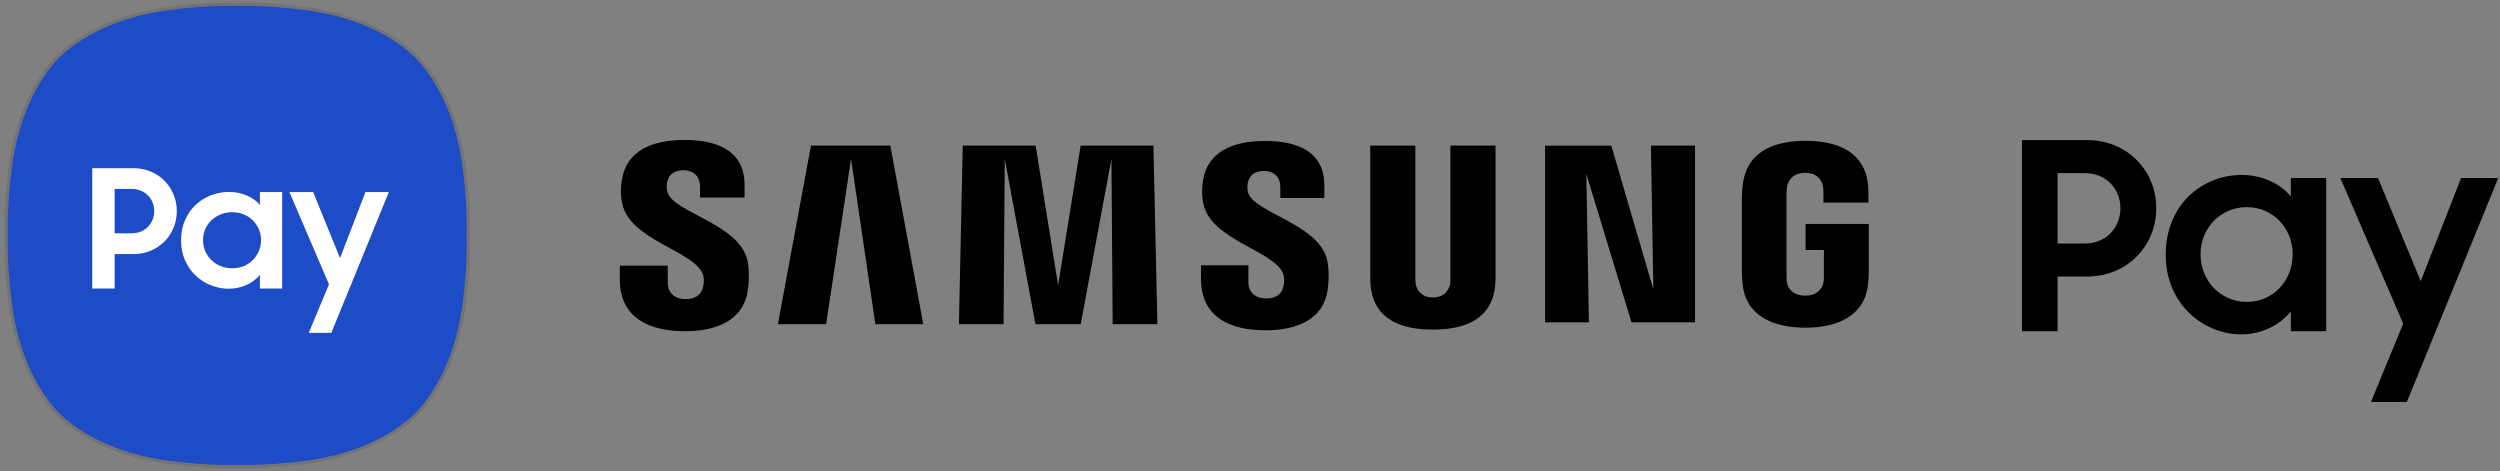
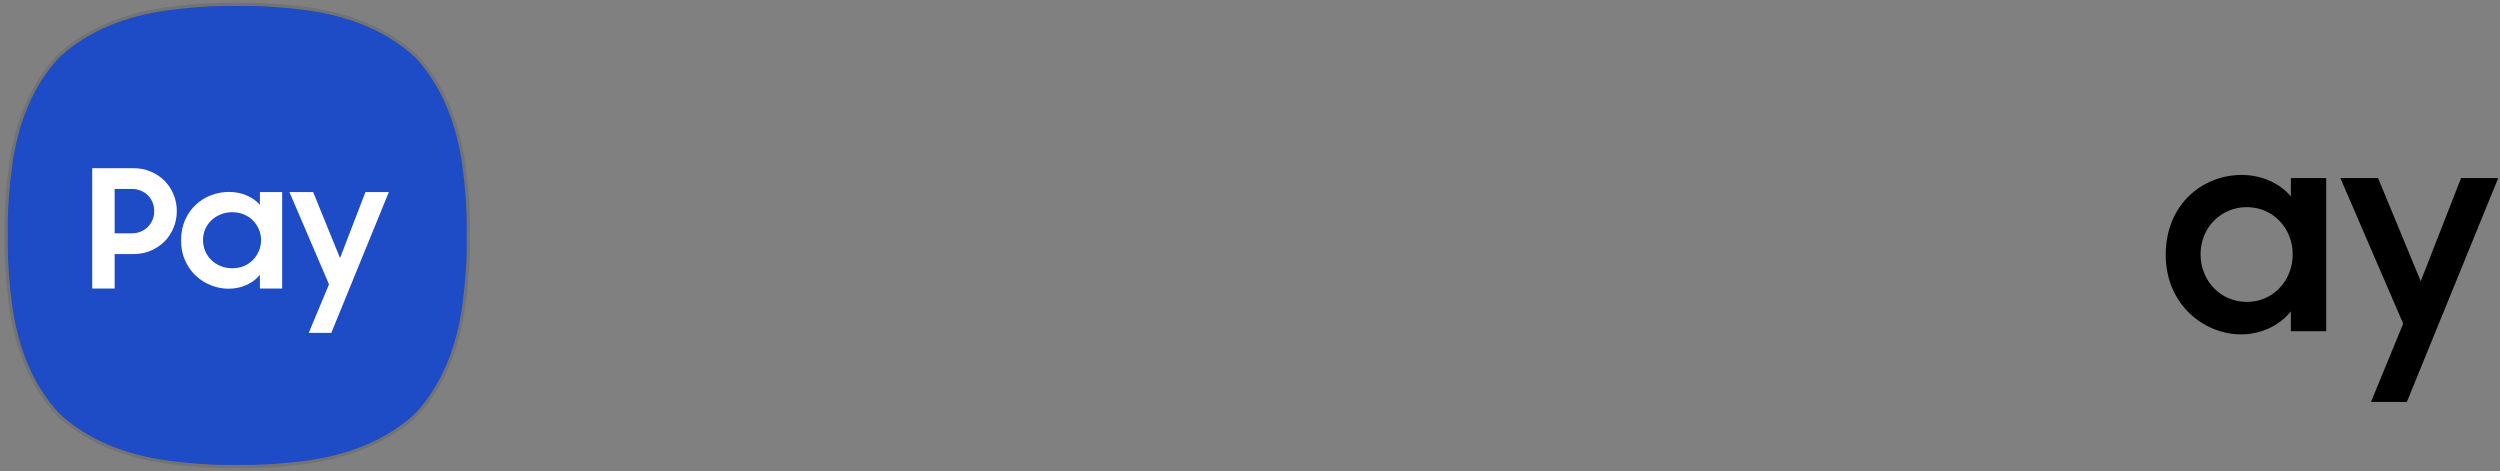
<svg xmlns="http://www.w3.org/2000/svg" xmlns:xlink="http://www.w3.org/1999/xlink" version="1.1" id="Layer_1" x="0px" y="0px" width="463.084px" height="87.25px" viewBox="0 0 463.084 87.25" enable-background="new 0 0 463.084 87.25" xml:space="preserve">
  <rect x="0" y="0" width="463.084" height="87.25" fill="#808080" stroke="none" />
  <g>
    <defs>
      <rect id="SVGID_1_" x="-17" y="-17.307" width="498.181" height="121.89" />
    </defs>
    <clipPath id="SVGID_2_">
      <use xlink:href="#SVGID_1_" overflow="visible" />
    </clipPath>
    <g clip-path="url(#SVGID_2_)">
      <defs>
        <rect id="SVGID_3_" x="-17" y="-17.307" width="498.181" height="121.89" />
      </defs>
      <clipPath id="SVGID_4_">
        <use xlink:href="#SVGID_3_" overflow="visible" />
      </clipPath>
-       <path clip-path="url(#SVGID_4_)" d="M374.538,25.955h12.123c7.322,0,12.753,5.625,12.753,12.608    c0,7.031-5.431,12.657-12.803,12.657h-5.479v10.135h-6.595V25.955z M381.133,32.065v13.044h5.043c3.928,0,6.596-2.91,6.596-6.546    c0-3.588-2.668-6.498-6.596-6.498H381.133z" />
      <path clip-path="url(#SVGID_4_)" d="M401.165,47.194c0-9.408,6.886-14.79,14.063-14.79c3.734,0,7.08,1.551,9.117,3.976v-3.394    h6.546v28.368h-6.546v-3.686c-2.086,2.619-5.48,4.268-9.214,4.268C408.293,61.937,401.165,56.457,401.165,47.194 M424.684,47.098    c0-4.801-3.637-8.729-8.486-8.729c-4.849,0-8.583,3.832-8.583,8.729c0,4.946,3.734,8.826,8.583,8.826    C421.047,55.924,424.684,51.996,424.684,47.098" />
      <polygon clip-path="url(#SVGID_4_)" points="445.152,59.948 433.515,32.986 440.497,32.986 448.401,52.092 455.869,32.986     462.756,32.986 445.832,74.447 439.188,74.447   " />
    </g>
    <g clip-path="url(#SVGID_2_)">
      <defs>
-         <rect id="SVGID_5_" x="-17" y="-17.307" width="498.181" height="121.89" />
-       </defs>
+         </defs>
      <clipPath id="SVGID_6_">
        <use xlink:href="#SVGID_5_" overflow="visible" />
      </clipPath>
      <path clip-path="url(#SVGID_6_)" d="M123.602,35.501c-0.161-0.666-0.123-1.37-0.034-1.737c0.226-1.053,0.941-2.229,3.027-2.229    c1.934,0,3.073,1.202,3.073,3.004v2.047h8.25v-2.323c0-7.195-6.487-8.342-11.163-8.342c-5.875,0-10.674,1.951-11.553,7.351    c-0.24,1.483-0.281,2.787,0.066,4.458c1.432,6.762,13.187,8.717,14.896,12.995c0.321,0.796,0.224,1.817,0.065,2.443    c-0.272,1.111-1.018,2.233-3.23,2.233c-2.066,0-3.302-1.203-3.302-3.012l-0.012-3.182h-8.874v2.528    c0,7.395,5.807,9.618,12.023,9.618c5.975,0,10.882-2.036,11.683-7.571c0.397-2.853,0.1-4.709-0.035-5.413    C137.086,41.429,124.543,39.373,123.602,35.501 M231.16,35.583c-0.148-0.654-0.105-1.348-0.029-1.71    c0.237-1.059,0.948-2.214,2.997-2.214c1.911,0,3.03,1.191,3.03,2.978v2.023h8.154v-2.305c0-7.126-6.39-8.246-11.015-8.246    c-5.826,0-10.583,1.92-11.452,7.282c-0.23,1.459-0.287,2.755,0.078,4.407c1.417,6.686,13.056,8.626,14.745,12.854    c0.299,0.8,0.213,1.821,0.062,2.424c-0.253,1.1-0.993,2.207-3.188,2.207c-2.059,0-3.297-1.184-3.297-2.966l-0.002-3.176h-8.777    v2.524c0,7.31,5.726,9.516,11.894,9.516c5.906,0,10.785-2.019,11.567-7.489c0.373-2.827,0.093-4.669-0.058-5.362    C244.503,41.473,232.099,39.41,231.16,35.583 M306.257,53.603l-7.788-26.626h-12.272v32.727h8.119l-0.473-27.479l8.364,27.479    h11.771V26.976h-8.172L306.257,53.603z M150.218,26.976l-6.126,33.072h8.934l4.617-30.616l4.505,30.616h8.872l-6.101-33.072    H150.218z M200.173,26.976L196,52.828l-4.169-25.852h-13.493l-0.715,33.072h8.266l0.223-30.616l5.687,30.616h8.386l5.693-30.616    l0.225,30.616h8.287l-0.74-33.072H200.173z M277.026,26.976h-8.364v24.466c0.012,0.426,0,0.904-0.074,1.257    c-0.174,0.82-0.871,2.401-3.178,2.401c-2.278,0-2.993-1.581-3.154-2.401c-0.084-0.353-0.094-0.831-0.084-1.257V26.976h-8.361    v23.707c-0.011,0.611,0.037,1.859,0.073,2.187c0.577,6.178,5.446,8.183,11.526,8.183c6.091,0,10.957-2.005,11.545-8.183    c0.046-0.327,0.107-1.575,0.071-2.187V26.976z M334.456,41.484v4.824h3.39v4.785c0.011,0.428-0.013,0.889-0.086,1.258    c-0.135,0.894-0.983,2.412-3.389,2.412c-2.392,0-3.225-1.519-3.369-2.412c-0.061-0.369-0.087-0.83-0.087-1.258V35.978    c0-0.535,0.036-1.12,0.149-1.563c0.164-0.806,0.879-2.394,3.288-2.394c2.53,0,3.161,1.675,3.307,2.394    c0.095,0.477,0.101,1.276,0.101,1.276v1.835h8.329v-1.084c0,0,0.037-1.133-0.063-2.189c-0.626-6.205-5.737-8.167-11.599-8.167    c-5.872,0-10.88,1.981-11.61,8.167c-0.065,0.565-0.166,1.583-0.166,2.189v13.904c0,0.605,0.02,1.074,0.132,2.182    c0.543,6.032,5.772,8.172,11.621,8.172c5.885,0,11.077-2.14,11.63-8.172c0.099-1.107,0.108-1.576,0.122-2.182v-8.862H334.456z" />
    </g>
    <g clip-path="url(#SVGID_2_)">
      <defs>
        <rect id="SVGID_7_" x="-17" y="-17.307" width="498.181" height="121.89" />
      </defs>
      <clipPath id="SVGID_8_">
        <use xlink:href="#SVGID_7_" overflow="visible" />
      </clipPath>
      <path clip-path="url(#SVGID_8_)" fill="#1E4BC6" d="M85.684,30.934c-1.046-7.896-3.841-15.052-8.77-20.293h-0.001    c-5.24-4.928-12.396-7.723-20.292-8.769c-7.542-1-12.676-0.753-12.676-0.753s-5.136-0.247-12.678,0.753    c-7.896,1.046-15.051,3.841-20.292,8.769c-4.928,5.241-7.724,12.397-8.77,20.293c-1,7.541-0.752,12.677-0.752,12.677    s-0.248,5.135,0.752,12.677c1.046,7.896,3.842,15.051,8.77,20.292v0.001c5.241,4.928,12.396,7.723,20.292,8.771    c7.542,0.999,12.678,0.752,12.678,0.752s5.134,0.247,12.676-0.752c7.896-1.048,15.052-3.843,20.292-8.771l0.001-0.001    c4.929-5.241,7.724-12.396,8.77-20.292c0.999-7.542,0.752-12.677,0.752-12.677S86.683,38.475,85.684,30.934" />
      <g opacity="0.1" clip-path="url(#SVGID_8_)">
        <g>
          <defs>
            <rect id="SVGID_9_" x="0.828" y="0.493" width="86.232" height="86.236" />
          </defs>
          <clipPath id="SVGID_10_">
            <use xlink:href="#SVGID_9_" overflow="visible" />
          </clipPath>
          <path clip-path="url(#SVGID_10_)" d="M45.52,1.092c2.07,0,6.045,0.11,11.101,0.78c7.897,1.046,15.052,3.841,20.292,8.769h0.002      c4.928,5.241,7.723,12.397,8.769,20.293c0.999,7.541,0.753,12.677,0.753,12.677s0.246,5.135-0.753,12.677      c-1.046,7.896-3.841,15.052-8.769,20.293h-0.002c-5.24,4.928-12.395,7.723-20.292,8.77c-5.052,0.669-9.023,0.78-11.095,0.78      c-1.022,0-1.582-0.027-1.582-0.027s-0.559,0.027-1.581,0.027c-2.072,0-6.045-0.111-11.096-0.78      c-7.896-1.047-15.051-3.842-20.292-8.77C6.046,71.34,3.25,64.184,2.206,56.288c-1-7.542-0.753-12.677-0.753-12.677      s-0.247-5.136,0.753-12.677c1.045-7.896,3.841-15.052,8.769-20.293c5.241-4.928,12.396-7.723,20.292-8.769      c5.057-0.67,9.031-0.78,11.102-0.78c1.018,0,1.575,0.027,1.575,0.027S44.501,1.092,45.52,1.092 M45.52,0.493      c-0.905,0-1.448,0.021-1.576,0.026c-0.128-0.005-0.671-0.026-1.575-0.026c-1.961,0-6.022,0.103-11.181,0.786      c-8.475,1.122-15.607,4.209-20.623,8.926C5.82,15.248,2.733,22.38,1.611,30.855c-0.957,7.219-0.777,12.327-0.759,12.755      c-0.018,0.428-0.198,5.536,0.759,12.756c1.122,8.475,4.209,15.605,8.926,20.623c5.042,4.743,12.174,7.83,20.65,8.954      c5.155,0.683,9.214,0.784,11.175,0.784c0.908,0,1.453-0.02,1.581-0.025c0.129,0.006,0.674,0.025,1.582,0.025      c1.96,0,6.018-0.102,11.173-0.784c8.441-1.118,15.548-4.184,20.559-8.865l0.018-0.01l0.075-0.079      c4.716-5.017,7.803-12.147,8.926-20.623c0.957-7.221,0.776-12.329,0.759-12.756c0.017-0.428,0.198-5.536-0.759-12.755      c-1.123-8.477-4.21-15.609-8.926-20.625l-0.178-0.189h-0.024c-5.006-4.625-12.07-7.653-20.45-8.763      C51.541,0.596,47.48,0.493,45.52,0.493" />
        </g>
      </g>
      <path clip-path="url(#SVGID_8_)" fill="#FFFFFF" d="M17.083,31.153h7.635c1.161,0,2.23,0.209,3.207,0.626    c0.978,0.417,1.822,0.982,2.536,1.695c0.712,0.713,1.272,1.553,1.679,2.52c0.407,0.967,0.611,2,0.611,3.099    c0,1.1-0.204,2.138-0.611,3.116c-0.407,0.977-0.967,1.822-1.679,2.535c-0.714,0.713-1.564,1.278-2.551,1.695    c-0.987,0.417-2.061,0.626-3.222,0.626h-3.451v6.383h-4.154V31.153z M21.237,35.001v8.216h3.176c0.611,0,1.171-0.107,1.679-0.321    c0.509-0.214,0.947-0.509,1.314-0.886c0.367-0.376,0.652-0.814,0.855-1.313c0.204-0.499,0.306-1.033,0.306-1.604    c0-0.569-0.102-1.104-0.306-1.603c-0.203-0.499-0.488-0.931-0.855-1.298c-0.367-0.366-0.805-0.657-1.314-0.87    c-0.508-0.214-1.068-0.321-1.679-0.321H21.237z" />
      <path clip-path="url(#SVGID_8_)" fill="#FFFFFF" d="M42.341,53.479c-1.079,0-2.143-0.2-3.191-0.603    c-1.05-0.402-1.991-0.986-2.826-1.752c-0.835-0.765-1.507-1.702-2.016-2.812c-0.509-1.108-0.763-2.369-0.763-3.783    c0-1.433,0.249-2.703,0.748-3.812c0.499-1.109,1.16-2.047,1.986-2.812c0.824-0.765,1.771-1.349,2.839-1.751    c1.07-0.402,2.164-0.604,3.284-0.604c1.18,0,2.27,0.214,3.268,0.641c0.997,0.427,1.822,1.009,2.474,1.747v-2.357h4.123v17.867    h-4.123V50.91c-0.652,0.798-1.486,1.426-2.505,1.883C44.621,53.251,43.522,53.479,42.341,53.479 M43.013,49.692    c0.773,0,1.486-0.134,2.138-0.401c0.651-0.269,1.211-0.641,1.679-1.12c0.469-0.478,0.84-1.032,1.115-1.663    c0.275-0.63,0.413-1.31,0.413-2.037c0-0.707-0.138-1.377-0.413-2.008c-0.275-0.63-0.646-1.18-1.115-1.649    c-0.468-0.469-1.028-0.837-1.679-1.104c-0.652-0.268-1.365-0.402-2.138-0.402c-0.754,0-1.461,0.134-2.123,0.402    c-0.662,0.267-1.237,0.63-1.725,1.089c-0.489,0.46-0.871,1.005-1.146,1.636c-0.275,0.631-0.412,1.31-0.412,2.036    c0,0.728,0.137,1.411,0.412,2.052c0.275,0.641,0.657,1.194,1.146,1.663c0.488,0.47,1.063,0.837,1.725,1.105    C41.552,49.559,42.259,49.692,43.013,49.692" />
      <polygon clip-path="url(#SVGID_8_)" fill="#FFFFFF" points="60.941,52.676 53.611,35.582 58.009,35.582 62.987,47.806     67.691,35.582 72.027,35.582 61.368,61.664 57.185,61.664   " />
    </g>
  </g>
</svg>